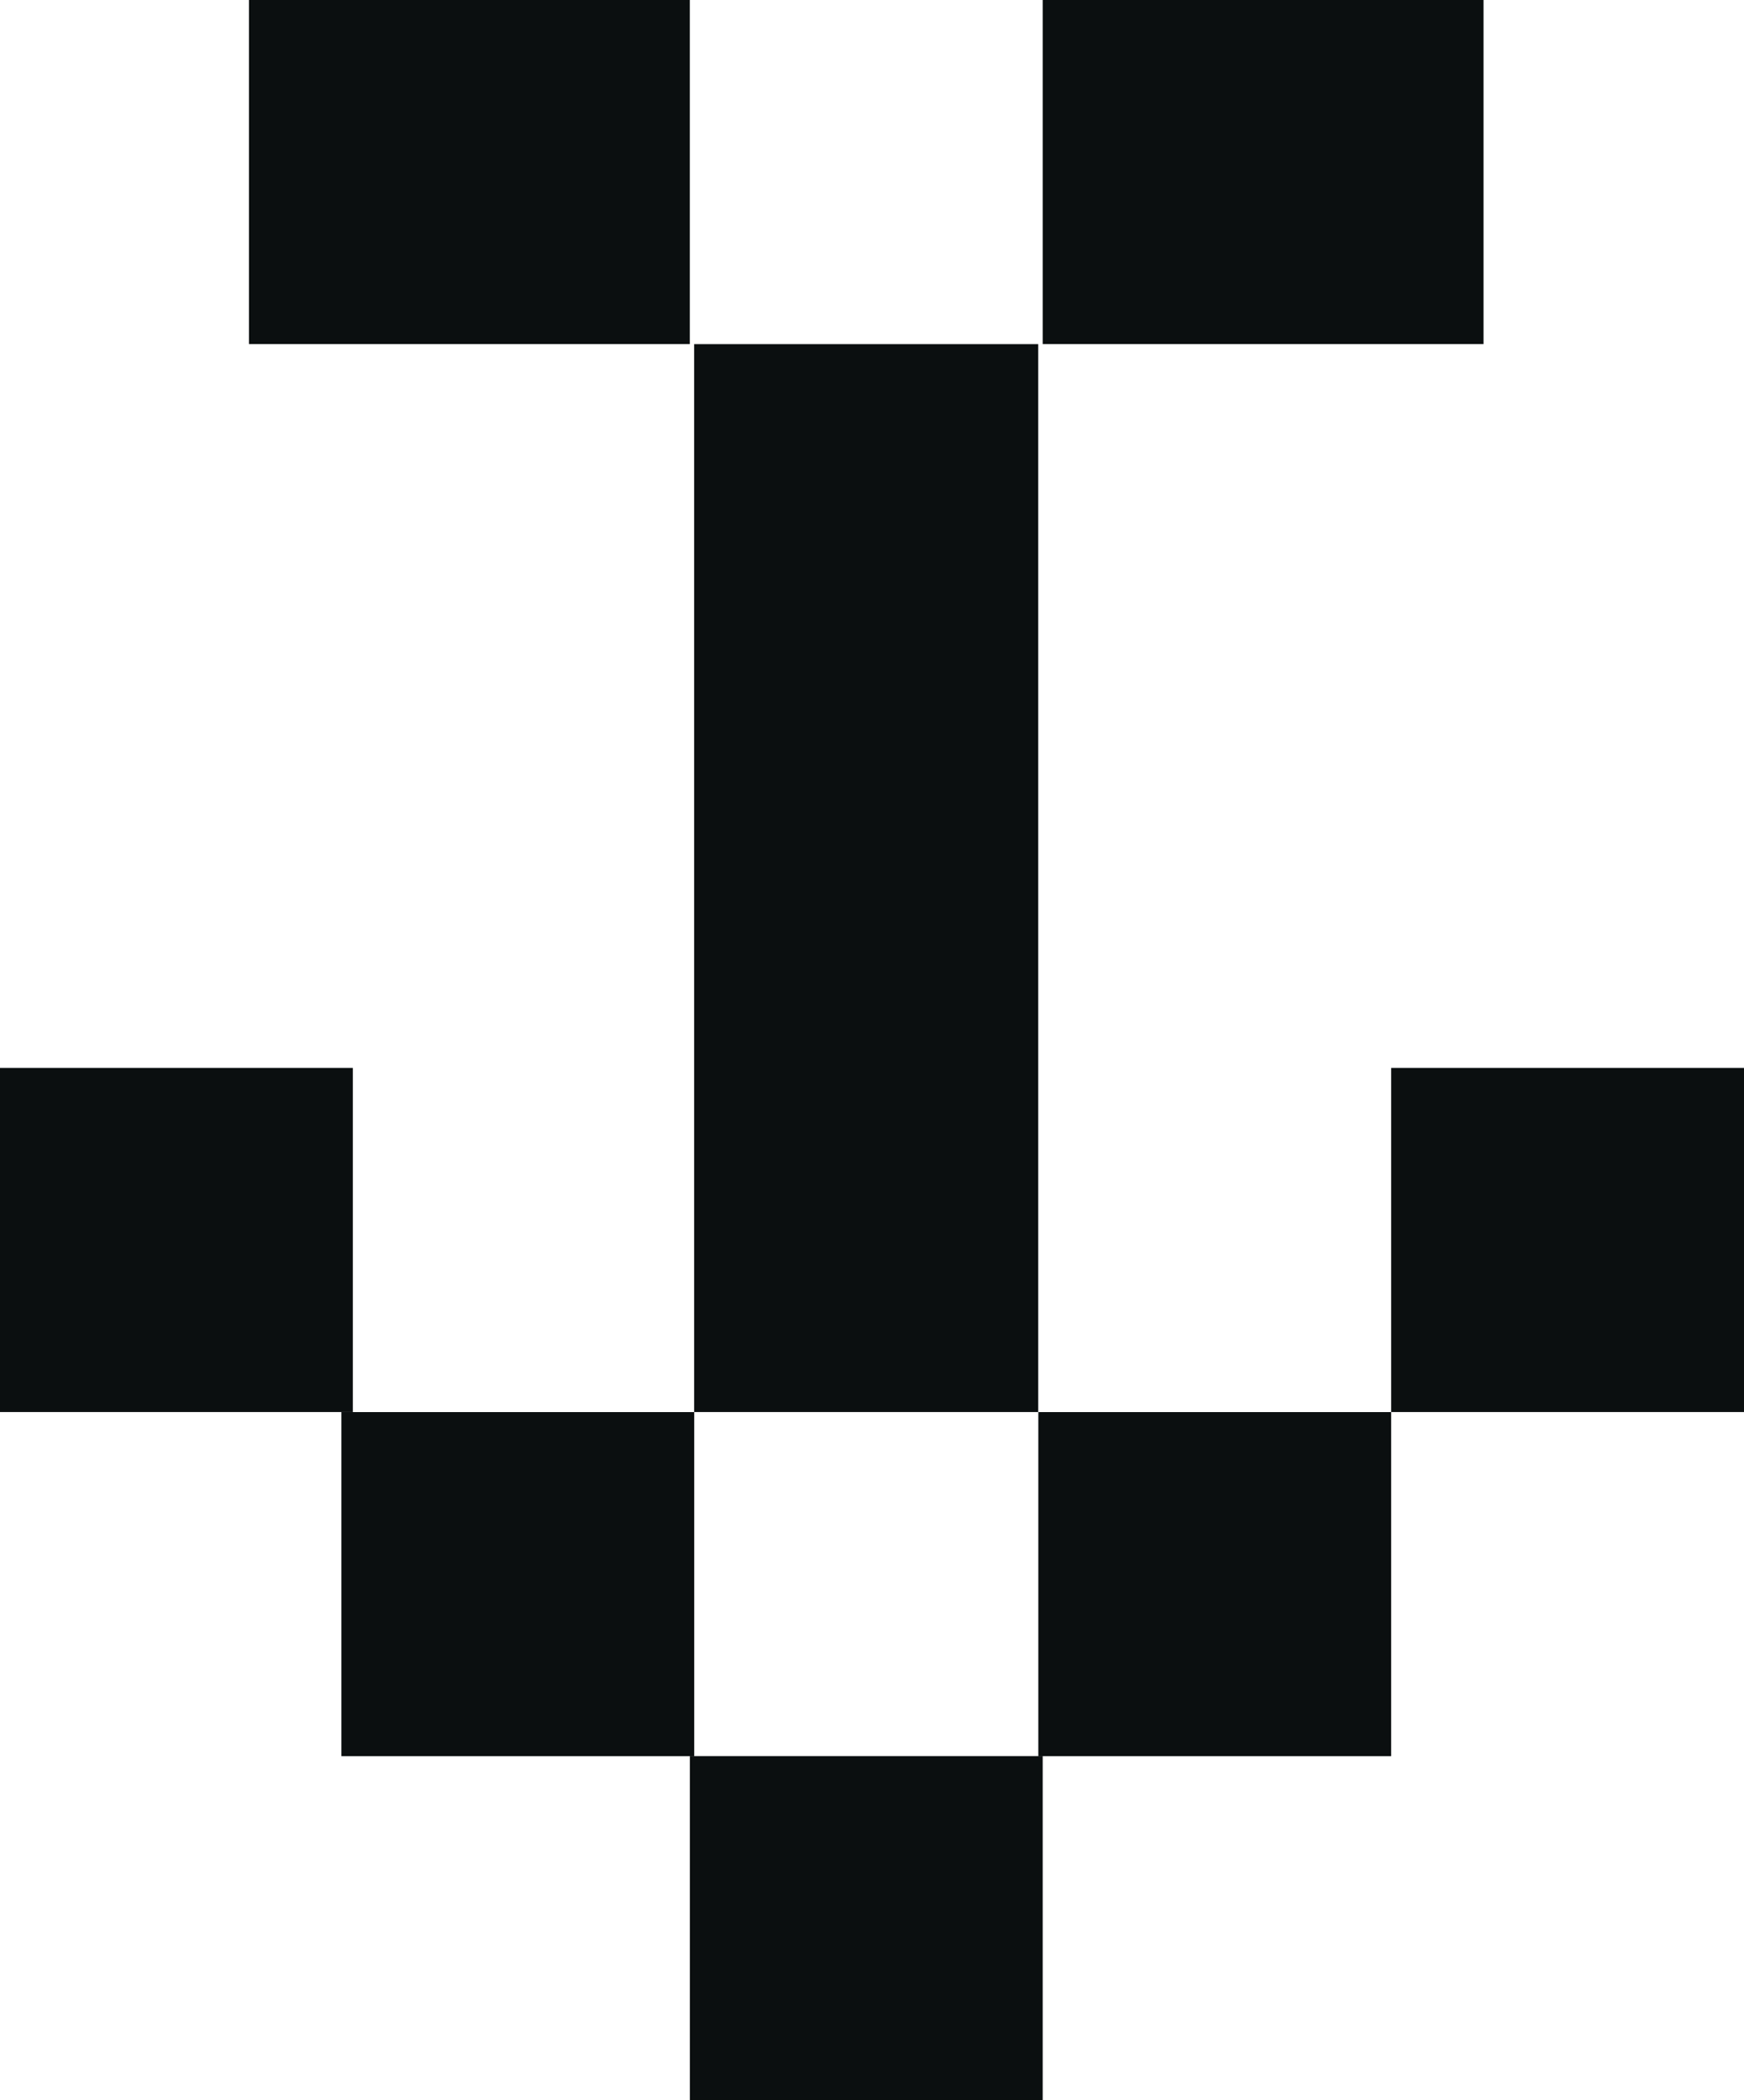
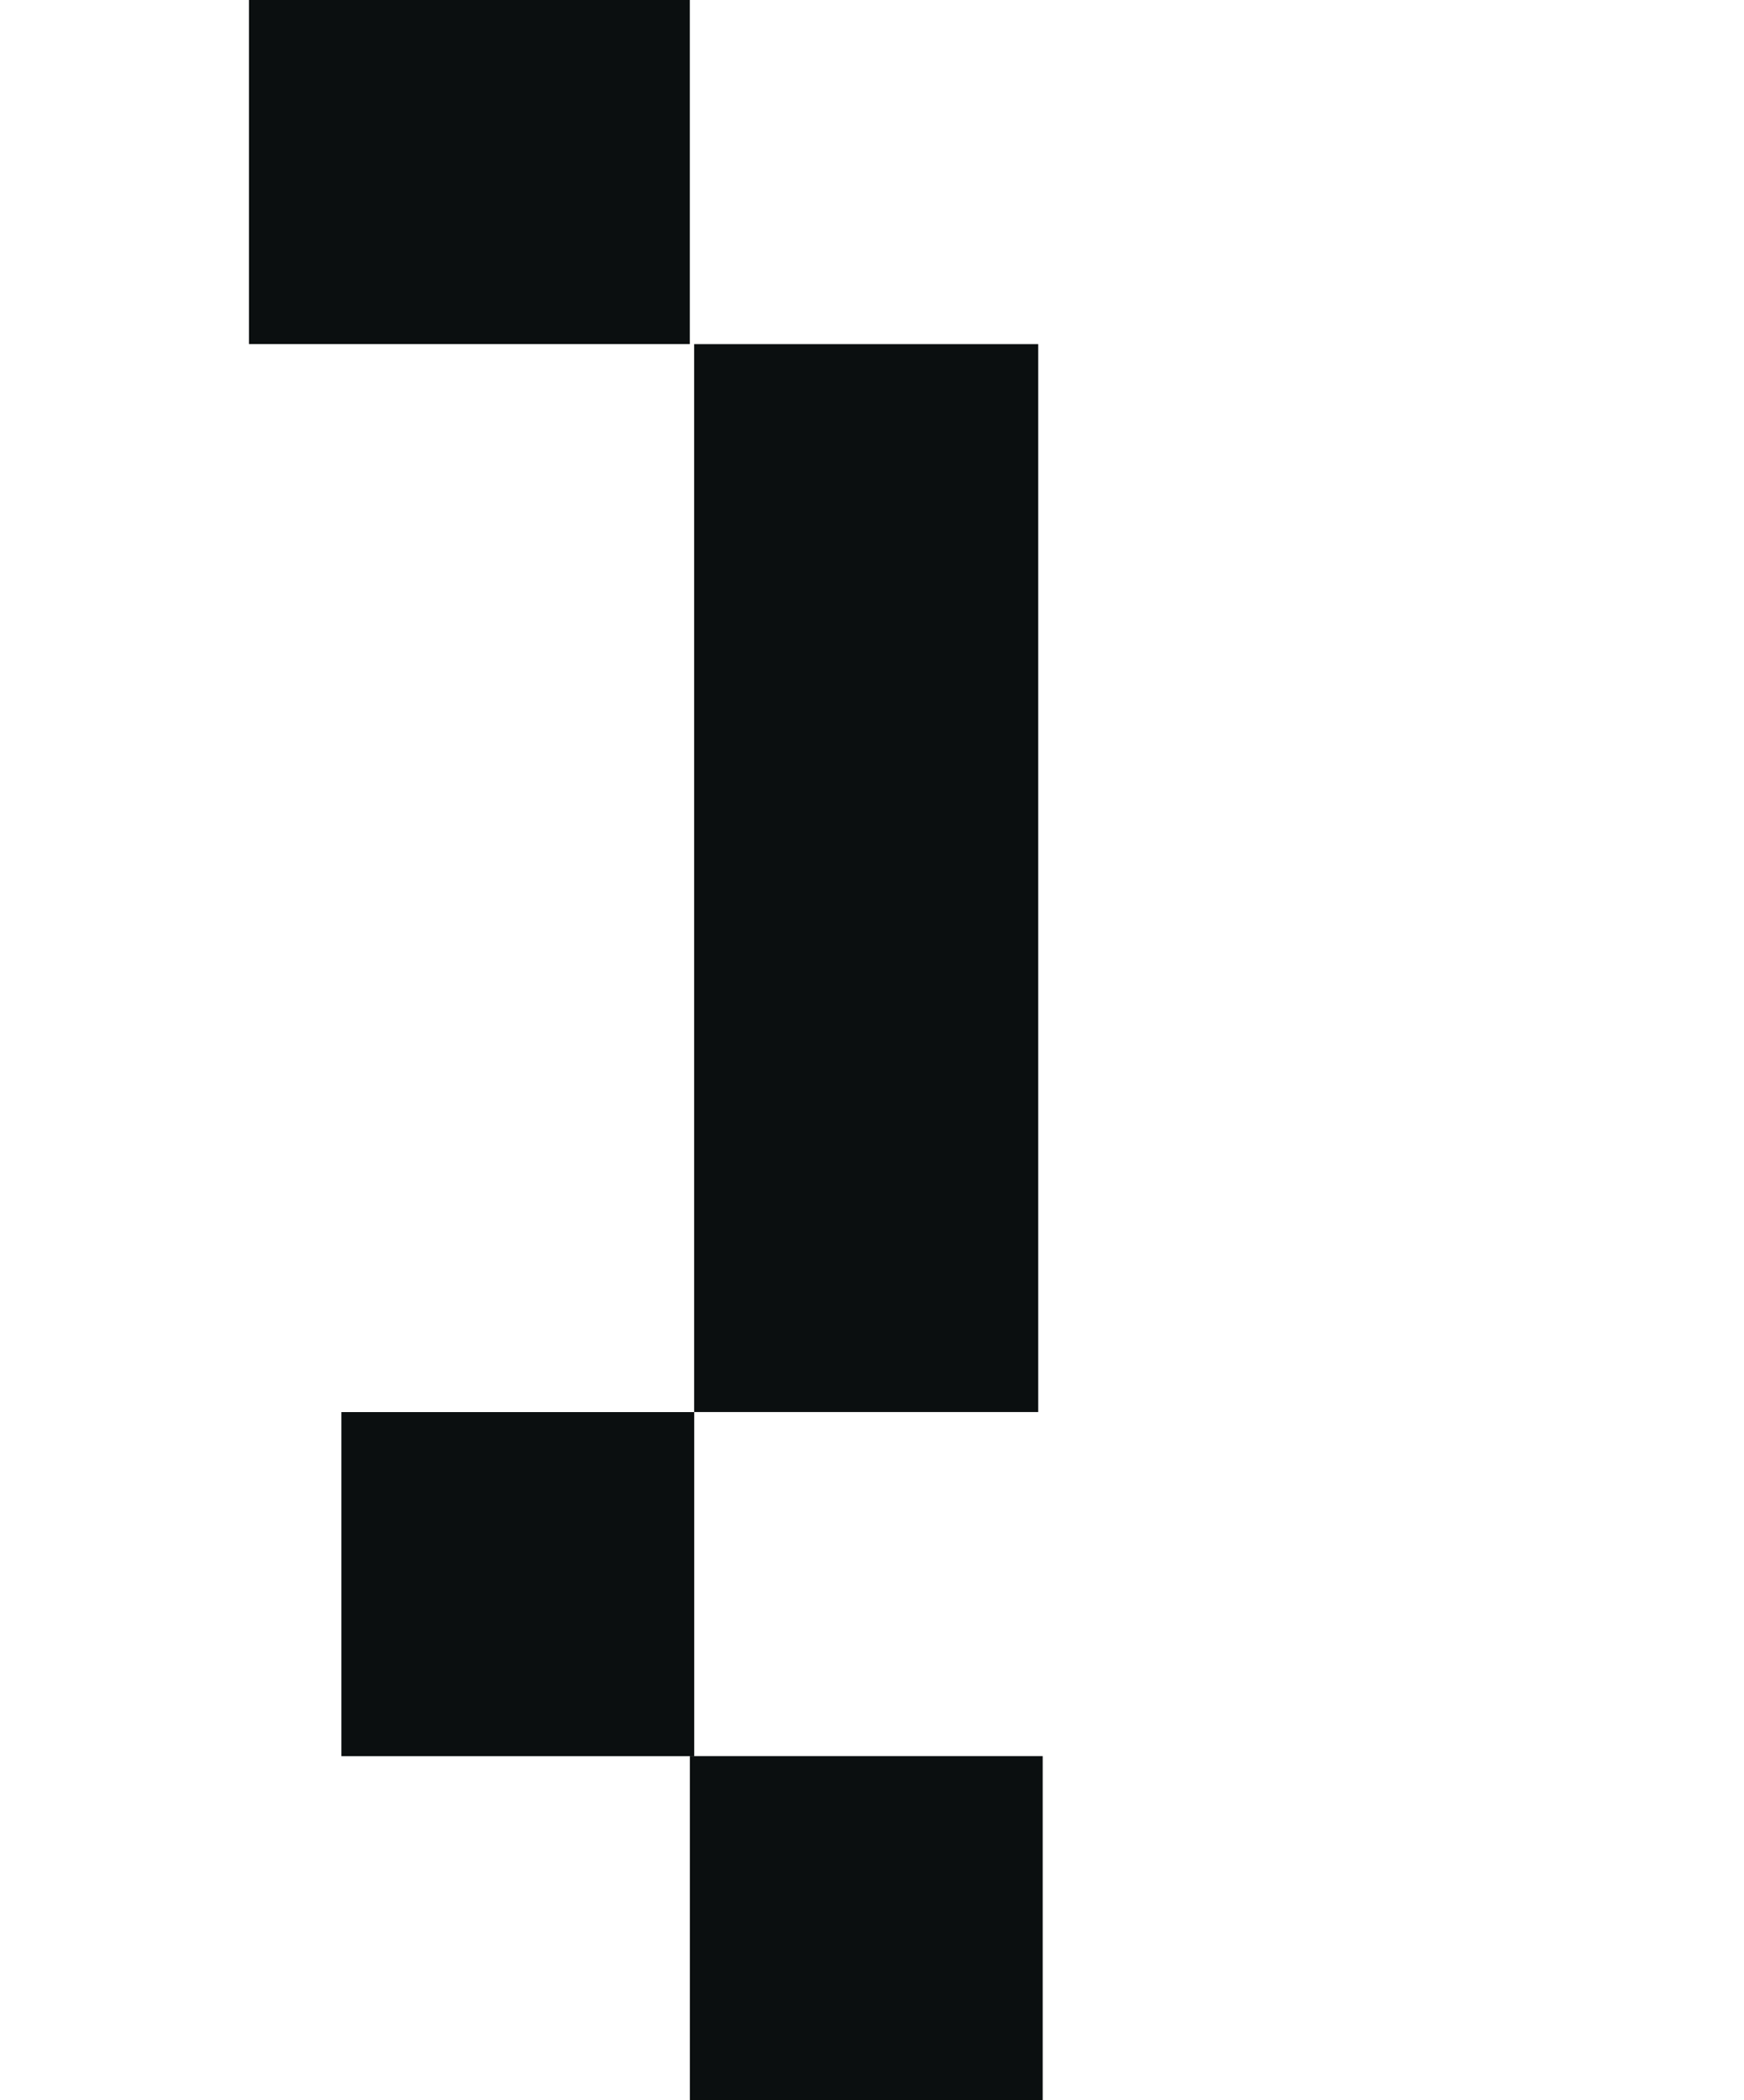
<svg xmlns="http://www.w3.org/2000/svg" width="35.173" height="42.353" viewBox="0 0 35.173 42.353">
  <g id="Group_82" data-name="Group 82" transform="translate(0 0)">
    <path id="Path_33" data-name="Path 33" d="M14,28.475V6.94h6.939V28.475" fill="#0b0f10" />
    <rect id="Rectangle_70" data-name="Rectangle 70" width="7.116" height="6.939" transform="translate(6.885 28.476)" fill="#0b0f10" />
-     <rect id="Rectangle_71" data-name="Rectangle 71" width="7.116" height="6.939" transform="translate(20.941 28.476)" fill="#0b0f10" />
    <rect id="Rectangle_72" data-name="Rectangle 72" width="7.116" height="6.94" transform="translate(13.913 35.414)" fill="#0b0f10" />
-     <rect id="Rectangle_73" data-name="Rectangle 73" width="7.116" height="6.94" transform="translate(28.057 21.535)" fill="#0b0f10" />
-     <rect id="Rectangle_74" data-name="Rectangle 74" width="7.116" height="6.94" transform="translate(0 21.535)" fill="#0b0f10" />
    <rect id="Rectangle_75" data-name="Rectangle 75" width="8.891" height="6.939" transform="translate(5.021 0)" fill="#0b0f10" />
-     <rect id="Rectangle_76" data-name="Rectangle 76" width="8.891" height="6.939" transform="translate(21.029 0)" fill="#0b0f10" />
  </g>
</svg>